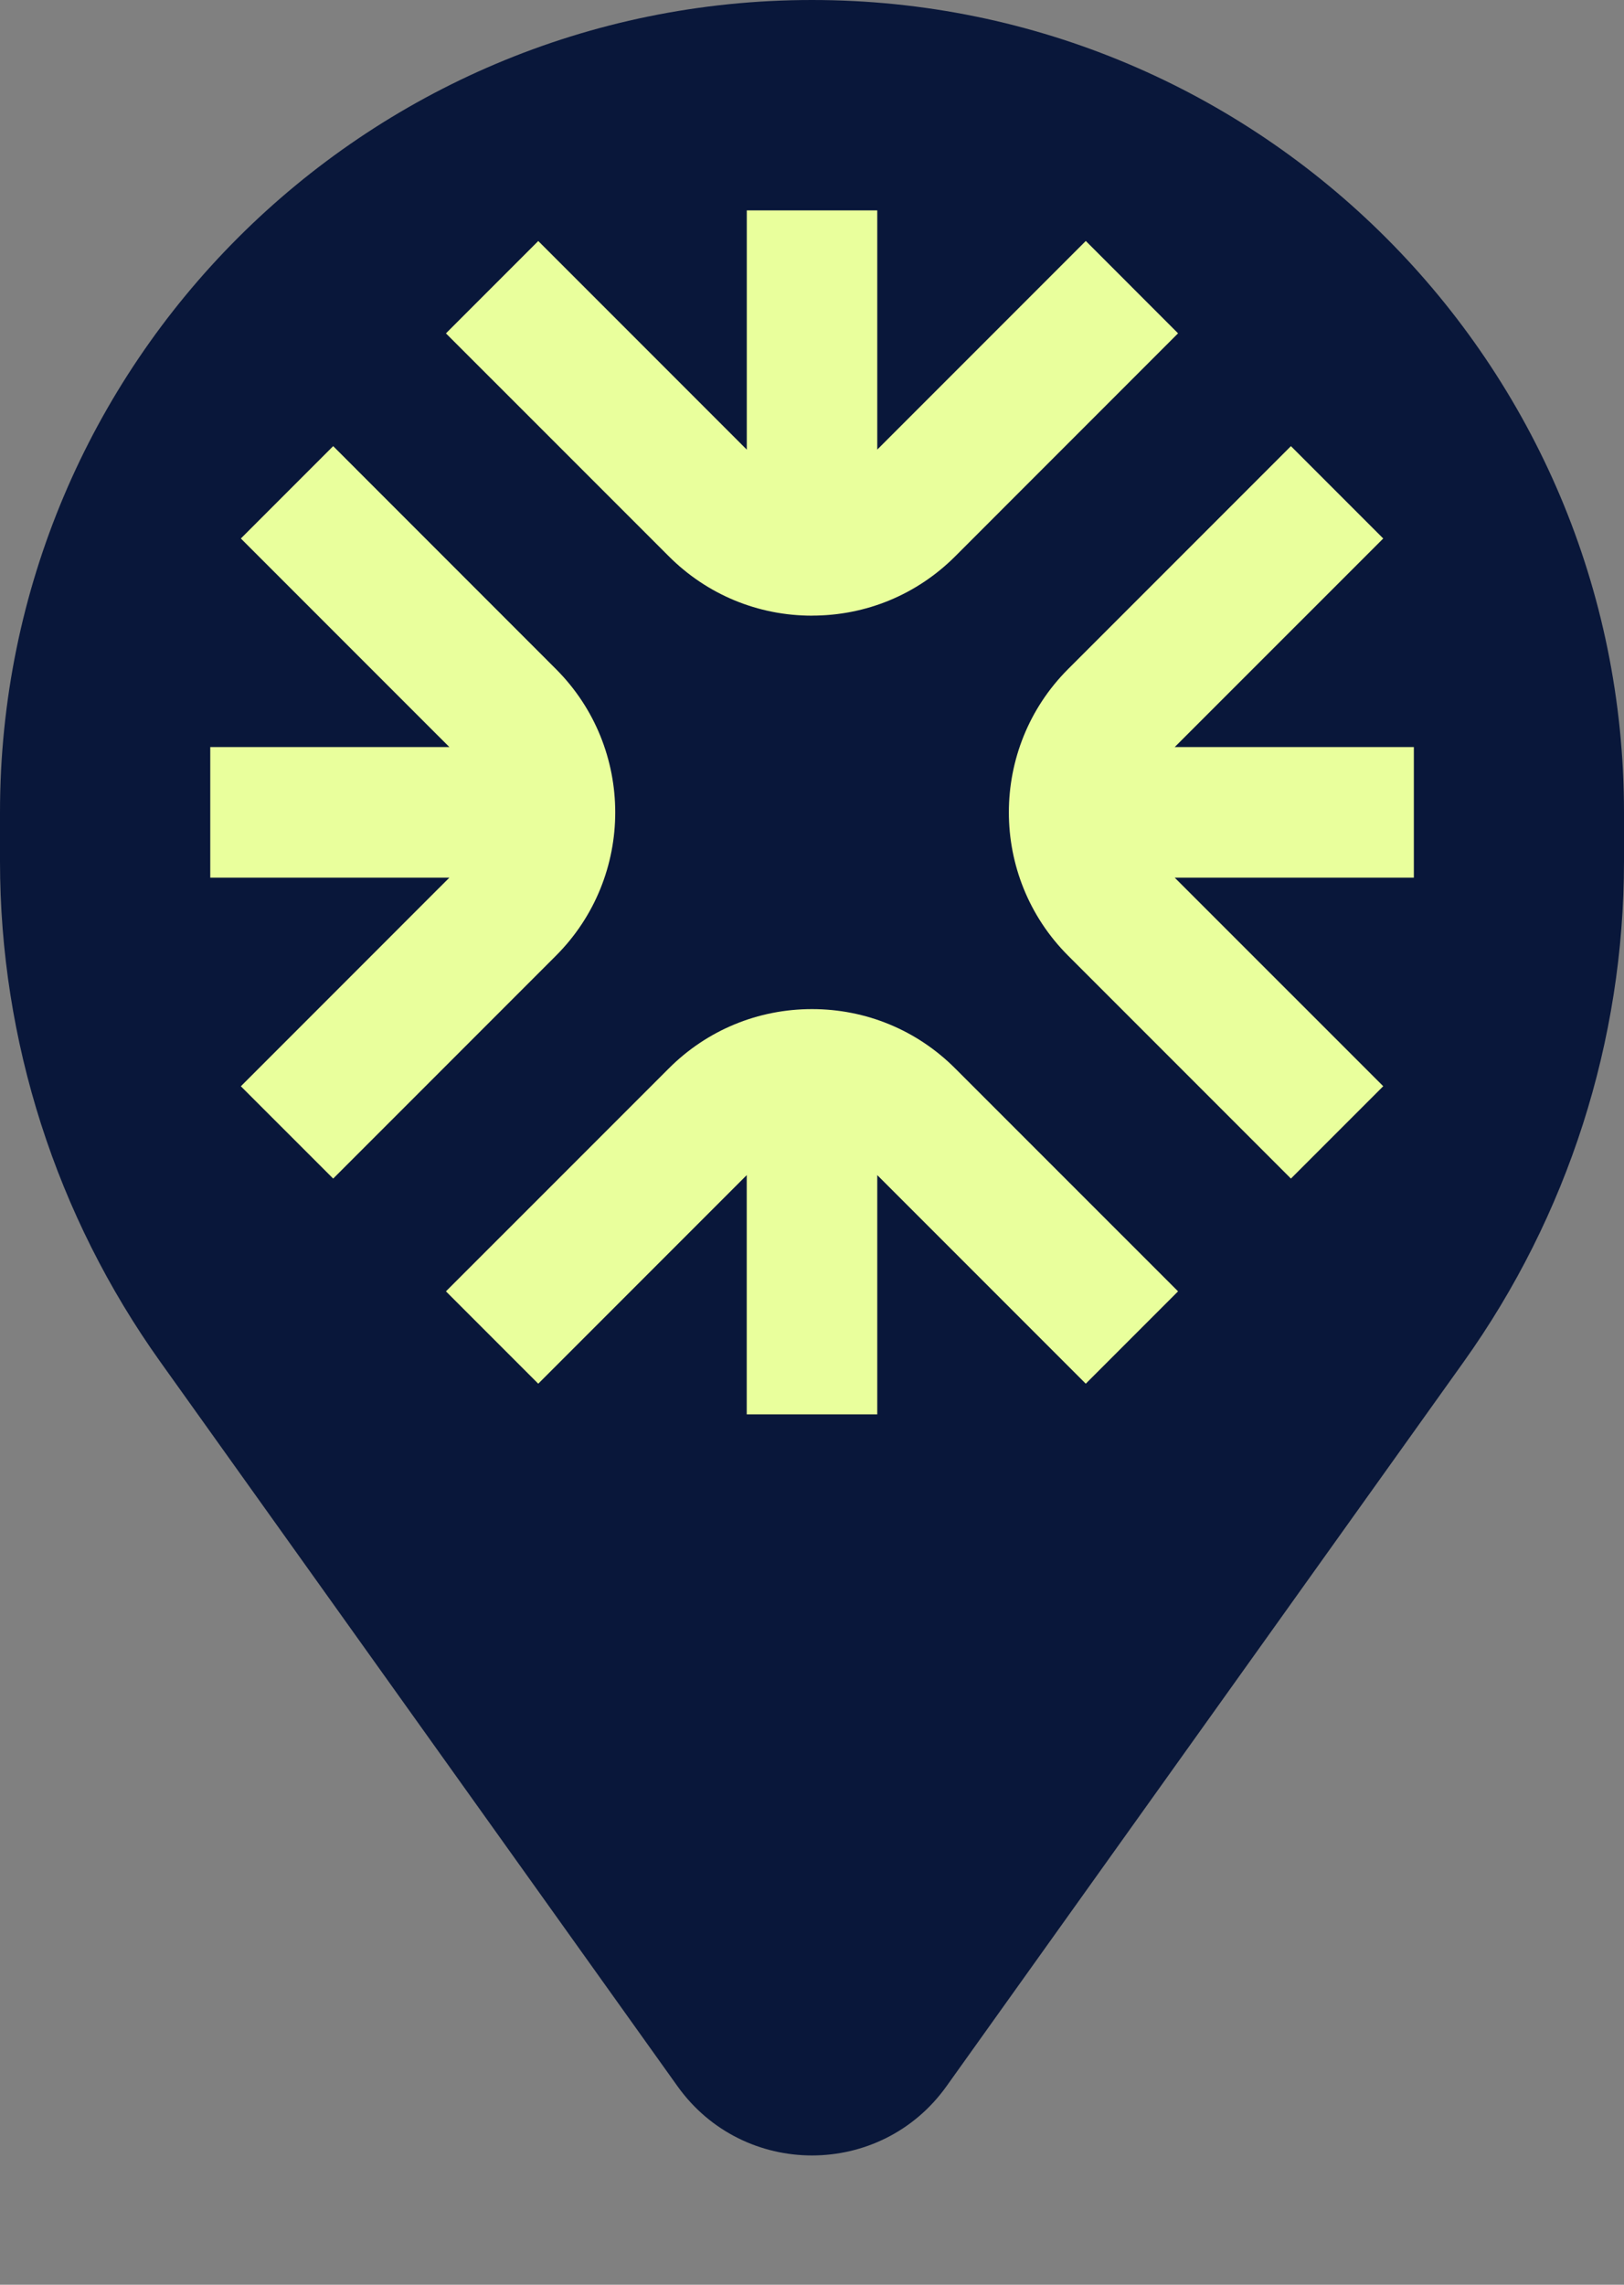
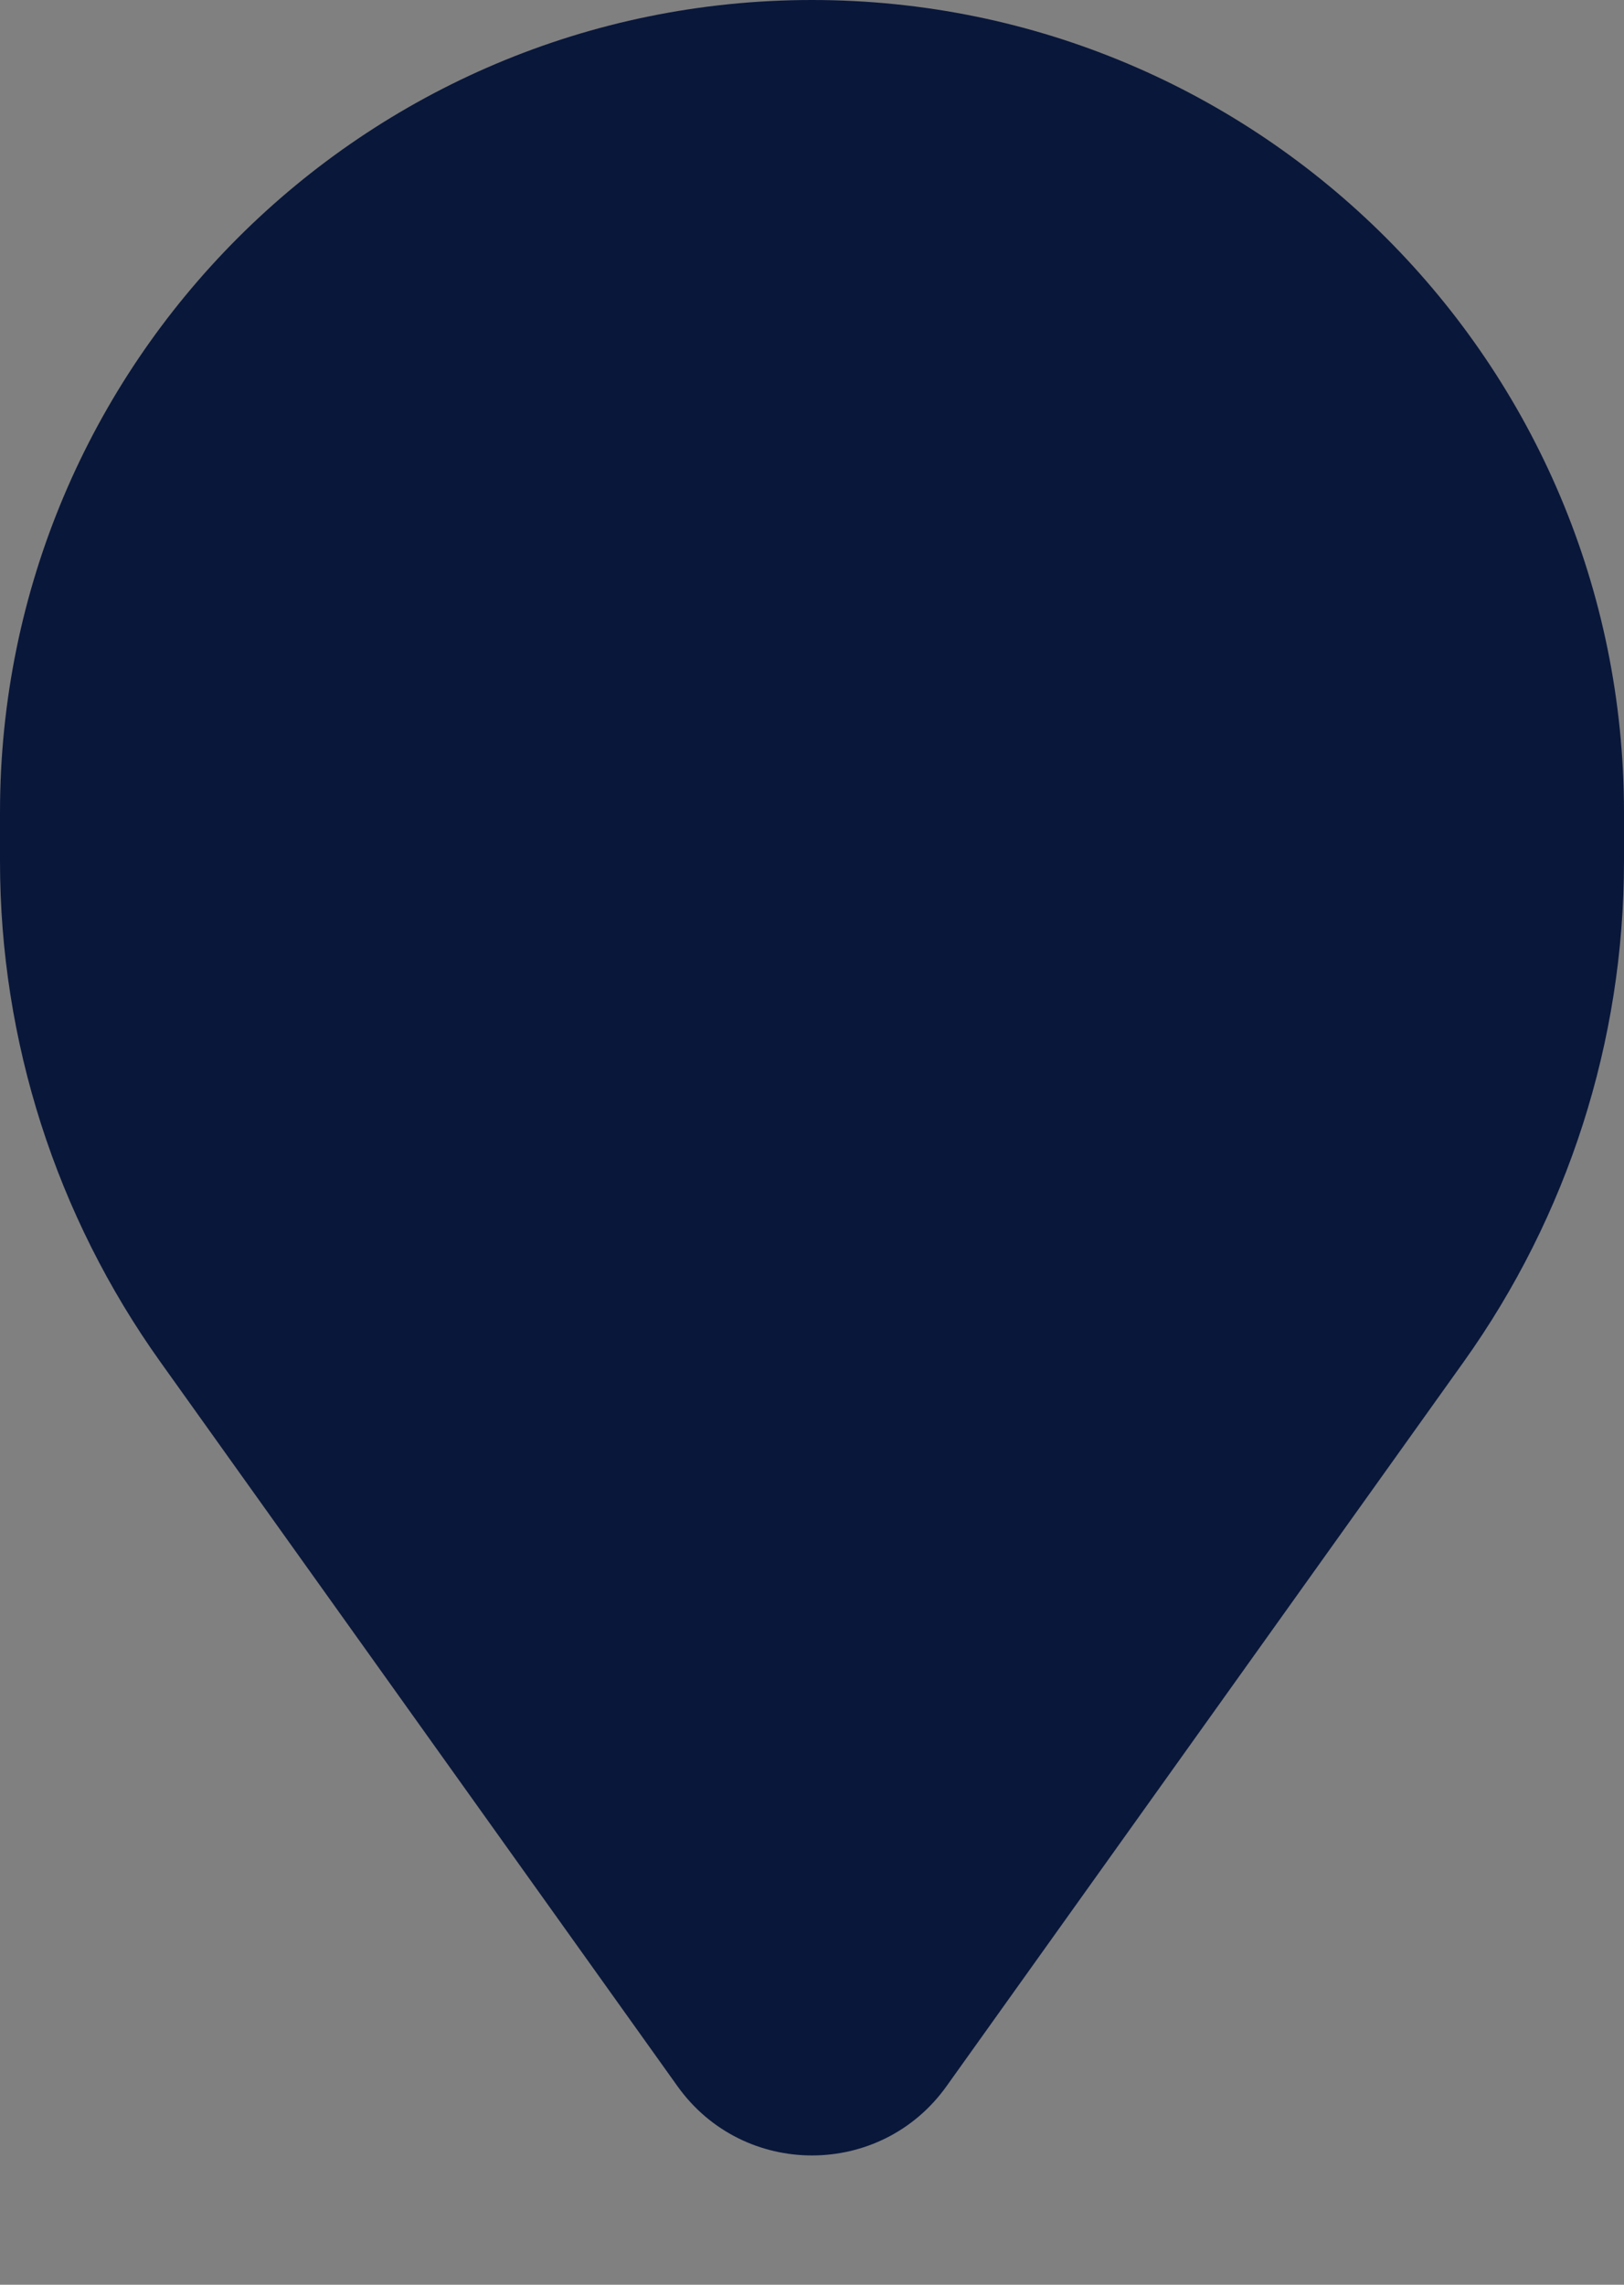
<svg xmlns="http://www.w3.org/2000/svg" width="32" height="45" viewBox="0 0 32 45" fill="none">
  <rect x="0" y="0" width="32" height="45" fill="#808080" stroke="none" />
  <path d="M0 16C0 7.163 7.163 0 16 0V0C24.837 0 32 7.163 32 16V16.964C32 20.499 30.895 23.947 28.84 26.824L18.651 41.089C17.352 42.908 14.648 42.908 13.349 41.089L3.16 26.824C1.105 23.947 0 20.499 0 16.964V16Z" fill="#09173A" />
  <g clip-path="url(#clip0_1308_30708)">
-     <path d="M16.001 12.125C17.067 12.125 18.069 11.71 18.823 10.956L23.213 6.565C22.87 6.221 21.739 5.09 21.395 4.746L17.53 8.611L17.286 8.855V4.144H14.715V8.856L14.471 8.612L10.606 4.747C10.261 5.091 9.131 6.222 8.787 6.566L13.178 10.956C13.931 11.71 14.934 12.126 16 12.126L16.001 12.125Z" fill="#E9FF9C" />
-     <path d="M16 19.875C14.934 19.875 13.931 20.29 13.178 21.044L8.787 25.434C9.131 25.778 10.262 26.91 10.606 27.253L14.471 23.388L14.714 23.145V27.857H17.286V23.145L17.529 23.388L21.394 27.253C21.738 26.91 22.869 25.778 23.213 25.434L18.822 21.044C18.069 20.29 17.066 19.875 16 19.875V19.875Z" fill="#E9FF9C" />
-     <path d="M10.955 13.178L6.565 8.787C6.22 9.131 5.09 10.262 4.746 10.606L8.611 14.471L8.855 14.714H4.143V17.286H8.855L8.611 17.529L4.746 21.395C5.09 21.738 6.221 22.87 6.565 23.213L10.955 18.823C12.512 17.266 12.512 14.735 10.955 13.178V13.178Z" fill="#E9FF9C" />
-     <path d="M27.859 17.286V14.714H23.147L23.39 14.471L27.256 10.606C26.912 10.262 25.781 9.131 25.437 8.787L21.046 13.178C19.49 14.734 19.49 17.266 21.046 18.822L25.437 23.213C25.781 22.869 26.912 21.738 27.256 21.394L23.39 17.529L23.147 17.286H27.859V17.286Z" fill="#E9FF9C" />
-   </g>
+     </g>
  <defs>
    <clipPath id="clip0_1308_30708">
-       <rect width="24" height="24" fill="white" transform="translate(4 4)" />
-     </clipPath>
+       </clipPath>
  </defs>
</svg>